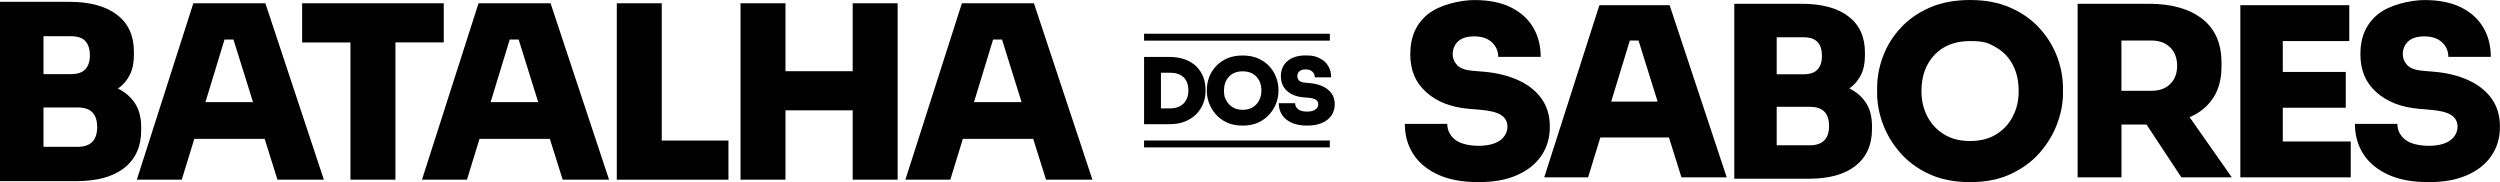
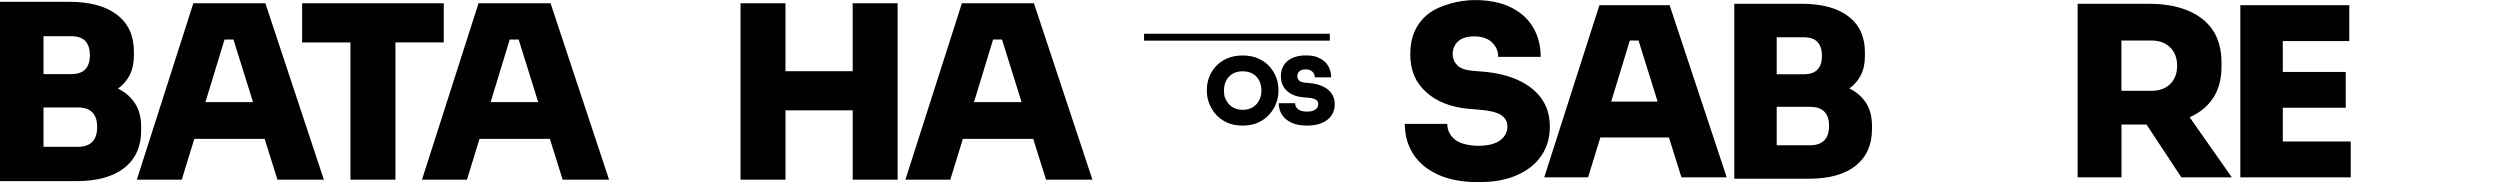
<svg xmlns="http://www.w3.org/2000/svg" id="Layer_1" data-name="Layer 1" version="1.1" viewBox="0 0 4816.8 350.8">
  <defs>
    <style>
      .cls-1 {
        fill: #010101;
        stroke-width: 0px;
      }
    </style>
  </defs>
  <g>
    <path class="cls-1" d="M0,349.1V3.5h133.2c39.7,0,70.5,8.3,92.2,24.9,21.7,16.6,32.6,40.3,32.6,71v7c0,14.9-2.7,27.6-8.1,38.2-5.4,10.6-13,19.3-22.6,26.1,14,6.8,24.9,16.3,32.8,28.4,7.9,12.1,11.9,27.3,11.9,45.6v6.5c0,31-10.8,55.1-32.4,72.2-21.6,17.1-52.5,25.6-92.9,25.6H0ZM136.9,69.7h-53.1v73.1h53.1c12.7,0,22-3.2,27.7-9.5,5.7-6.4,8.6-15.3,8.6-26.8s-2.9-20.9-8.6-27.2c-5.7-6.4-15-9.5-27.7-9.5ZM149.5,207h-65.7v75.9h65.7c25.1,0,37.7-12.7,37.7-38.2s-12.6-37.7-37.7-37.7Z" />
    <path class="cls-1" d="M263.6,346.3L372.5,6.3h138.8l112.7,339.9h-89.4l-24.7-78.7h-135.5l-24.2,78.7h-86.6ZM395.8,196.8h91.7l-37.7-120.6h-17.2l-36.8,120.6Z" />
    <path class="cls-1" d="M675.2,346.3V81.8h-93.1V6.3h272.9v75.4h-93.1v264.5h-86.6Z" />
    <path class="cls-1" d="M813,346.3L922,6.3h138.8l112.7,339.9h-89.4l-24.7-78.7h-135.5l-24.2,78.7h-86.6ZM945.3,196.8h91.7l-37.7-120.6h-17.2l-36.8,120.6Z" />
-     <path class="cls-1" d="M1188.4,346.3V6.3h86.6v264.5h128.5v75.4h-215.1Z" />
    <path class="cls-1" d="M1426.8,346.3V6.3h86.6v130.9h129.5V6.3h86.6v339.9h-86.6v-133.6h-129.5v133.6h-86.6Z" />
    <path class="cls-1" d="M1744.4,346.3L1853.3,6.3h138.8l112.7,339.9h-89.4l-24.7-78.7h-135.5l-24.2,78.7h-86.6ZM1876.6,196.8h91.7l-37.7-120.6h-17.2l-36.8,120.6Z" />
  </g>
  <g>
    <path class="cls-1" d="M2969.8,189.5c-10.9-14.8-25.9-26.6-45-35.2-19.1-8.6-41-14-65.9-16.1l-21.4-1.8c-14.2-1.2-24.2-4.8-30-10.9-5.8-6.1-8.6-13.3-8.6-21.8s3.5-17.7,10.5-24.1c7-6.4,17.4-9.5,31.4-9.5s25.8,3.9,33.9,11.6c8,7.7,12,17,12,27.9h81.8c0-21.8-5-41-15-57.5-10-16.5-24.5-29.3-43.4-38.4-18.9-9.1-42-13.6-69.3-13.6s-67.6,9.2-90,27.5c-22.4,18.3-33.6,43.7-33.6,76.1s10.1,55.1,30.4,73.6c20.3,18.5,47.6,29.2,81.8,32.3l21.4,1.8c19.4,1.5,33.2,4.9,41.3,10.2,8.2,5.3,12.3,12.8,12.3,22.5s-4.9,20.1-14.8,26.8c-9.8,6.7-23.6,10-41.1,10s-35.4-4-45.2-12c-9.8-8-14.8-18.1-14.8-30.2h-81.8c0,21.8,5.4,41.1,16.1,57.9,10.7,16.8,26.7,30.1,47.7,39.8,21.1,9.7,47,14.5,77.9,14.5s53.4-4.4,73.8-13.2c20.4-8.8,36.2-21.2,47.3-37.3,11.1-16.1,16.6-34.8,16.6-56.3s-5.5-39.7-16.4-54.5Z" />
    <path class="cls-1" d="M3081.6,10l-106.3,331.7h84.5l23.6-76.8h132.2l24.1,76.8h87.2l-110-331.7h-135.4ZM3104.3,195.8l35.9-117.7h16.8l36.8,117.7h-89.5Z" />
    <path class="cls-1" d="M3563.2,170.4c9.4-6.7,16.7-15.1,22-25.4,5.3-10.3,8-22.7,8-37.3v-6.8c0-30-10.6-53.1-31.8-69.3-21.2-16.2-51.2-24.3-90-24.3h-129.9v337.1h143.1c39.4,0,69.6-8.3,90.6-25,21-16.7,31.6-40.1,31.6-70.4v-6.4c0-17.9-3.9-32.7-11.6-44.5-7.7-11.8-18.4-21.1-32-27.7ZM3423.2,71.8h51.8c12.4,0,21.4,3.1,27,9.3,5.6,6.2,8.4,15.1,8.4,26.6s-2.8,19.9-8.4,26.1c-5.6,6.2-14.6,9.3-27,9.3h-51.8v-71.3ZM3487.3,279.9h-64.1v-74.1h64.1c24.5,0,36.8,12.3,36.8,36.8s-12.3,37.3-36.8,37.3Z" />
-     <path class="cls-1" d="M3928.9,53.6c-15.1-16.4-33.8-29.4-56.1-39.1-22.3-9.7-47.9-14.5-77-14.5s-55.2,4.8-77.5,14.5c-22.3,9.7-41,22.7-56.1,39.1-15.2,16.4-26.5,34.6-34.1,54.8-7.6,20.1-11.4,40.7-11.4,61.6v10c0,18.8,3.6,38.2,10.9,58.2s18.3,38.6,33.2,55.7c14.8,17.1,33.5,30.9,55.9,41.3,22.4,10.5,48.8,15.7,79.1,15.7s56.2-5.2,78.6-15.7c22.4-10.5,41-24.2,55.9-41.3,14.8-17.1,26-35.7,33.4-55.7,7.4-20,11.1-39.4,11.1-58.2v-10c0-20.9-3.9-41.4-11.6-61.6-7.7-20.1-19.2-38.4-34.3-54.8ZM3878.1,224.5c-7.6,14.5-18.3,26.1-32.3,34.5-13.9,8.5-30.6,12.7-50,12.7s-36.1-4.2-50-12.7c-13.9-8.5-24.7-20-32.3-34.5-7.6-14.5-11.4-30.9-11.4-49.1,0-28.8,8.4-52,25.2-69.7,16.8-17.7,39.6-26.6,68.4-26.6s35.7,4,49.8,12c14.1,8,24.9,19.2,32.5,33.6,7.6,14.4,11.4,31.3,11.4,50.7s-3.8,34.5-11.4,49.1Z" />
    <path class="cls-1" d="M4264.3,188.6c10.6-16.4,15.9-36.5,15.9-60.4v-7.3c0-37.3-12.4-65.5-37.3-84.7-24.8-19.2-58.9-28.9-102.2-28.9h-137.7v334.4h84.5v-101.8h48.2l67.2,101.8h97.2l-81.3-115.9c19.7-8.5,34.8-20.9,45.4-37.3ZM4181.3,162c-8.9,8.6-20.8,12.9-35.7,12.9h-58.2v-96.8h58.2c14.8,0,26.7,4.4,35.7,13.2,8.9,8.8,13.4,20.6,13.4,35.4s-4.5,26.6-13.4,35.2Z" />
    <polygon class="cls-1" points="4398.3 207.6 4519.6 207.6 4519.6 138.6 4398.3 138.6 4398.3 79.1 4526.4 79.1 4526.4 10 4316.5 10 4316.5 341.7 4529.2 341.7 4529.2 272.6 4398.3 272.6 4398.3 207.6" />
-     <path class="cls-1" d="M4800.4,189.5c-10.9-14.8-25.9-26.6-45-35.2-19.1-8.6-41-14-65.9-16.1l-21.4-1.8c-14.2-1.2-24.2-4.8-30-10.9-5.8-6.1-8.6-13.3-8.6-21.8s3.5-17.7,10.5-24.1c7-6.4,17.4-9.5,31.4-9.5s25.8,3.9,33.9,11.6c8,7.7,12,17,12,27.9h81.8c0-21.8-5-41-15-57.5-10-16.5-24.5-29.3-43.4-38.4-18.9-9.1-42-13.6-69.3-13.6s-67.6,9.2-90,27.5c-22.4,18.3-33.6,43.7-33.6,76.1s10.1,55.1,30.4,73.6c20.3,18.5,47.6,29.2,81.8,32.3l21.4,1.8c19.4,1.5,33.2,4.9,41.3,10.2,8.2,5.3,12.3,12.8,12.3,22.5s-4.9,20.1-14.8,26.8c-9.8,6.7-23.6,10-41.1,10s-35.4-4-45.2-12c-9.8-8-14.8-18.1-14.8-30.2h-81.8c0,21.8,5.4,41.1,16.1,57.9,10.7,16.8,26.7,30.1,47.7,39.8,21.1,9.7,47,14.5,77.9,14.5s53.4-4.4,73.8-13.2c20.4-8.8,36.2-21.2,47.3-37.3,11.1-16.1,16.6-34.8,16.6-56.3s-5.5-39.7-16.4-54.5Z" />
  </g>
  <g>
    <g>
-       <path class="cls-1" d="M2204.3,239.2V109.7h48.7c11.6,0,21.7,1.6,30.4,4.9,8.7,3.3,16,7.8,21.8,13.6,5.8,5.8,10.2,12.5,13.1,20,2.9,7.6,4.4,15.6,4.4,24.2v3.9c0,7.8-1.5,15.5-4.4,23-2.9,7.5-7.3,14.3-13.1,20.3-5.8,6-13.1,10.8-21.8,14.4-8.7,3.6-18.8,5.3-30.4,5.3h-48.7ZM2254.3,140.2h-17.5v68.6h17.5c11.1,0,19.7-3.1,26-9.3,6.2-6.2,9.4-14.6,9.4-25.2s-3.1-19.7-9.4-25.5c-6.2-5.8-14.9-8.7-26-8.7Z" />
      <path class="cls-1" d="M2394.3,242c-11.7,0-21.8-2-30.5-6-8.6-4-15.8-9.3-21.5-15.9-5.7-6.6-10-13.7-12.8-21.4-2.8-7.7-4.2-15.2-4.2-22.4v-3.9c0-8.1,1.5-16,4.4-23.7,2.9-7.8,7.3-14.8,13.1-21.1,5.8-6.3,13-11.3,21.6-15.1,8.6-3.7,18.5-5.6,29.8-5.6s21.1,1.9,29.7,5.6c8.6,3.7,15.8,8.8,21.6,15.1,5.8,6.3,10.2,13.3,13.2,21.1,3,7.8,4.5,15.7,4.5,23.7v3.9c0,7.2-1.4,14.7-4.3,22.4-2.9,7.7-7.1,14.9-12.9,21.4-5.7,6.6-12.9,11.9-21.5,15.9-8.6,4-18.7,6-30.3,6ZM2394.3,211.6c7.5,0,13.9-1.6,19.3-4.9,5.4-3.3,9.5-7.7,12.4-13.3,2.9-5.6,4.4-11.9,4.4-18.9s-1.5-14-4.4-19.5c-2.9-5.5-7.1-9.9-12.5-13-5.4-3.1-11.8-4.6-19.2-4.6-11.1,0-19.9,3.4-26.3,10.2-6.5,6.8-9.7,15.8-9.7,26.9s1.5,13.3,4.4,18.9c2.9,5.6,7.1,10,12.4,13.3,5.4,3.3,11.8,4.9,19.3,4.9Z" />
      <path class="cls-1" d="M2518.4,242c-11.9,0-21.9-1.9-30-5.6-8.1-3.7-14.2-8.8-18.4-15.3-4.1-6.5-6.2-13.9-6.2-22.3h31.5c0,4.7,1.9,8.5,5.7,11.6,3.8,3.1,9.6,4.6,17.4,4.6s12-1.3,15.8-3.9c3.8-2.6,5.7-6,5.7-10.3s-1.6-6.6-4.7-8.7c-3.2-2-8.5-3.4-15.9-3.9l-8.2-.7c-13.2-1.2-23.7-5.3-31.5-12.4-7.8-7.1-11.7-16.6-11.7-28.4s4.3-22.3,13-29.3c8.6-7.1,20.2-10.6,34.7-10.6s19.4,1.8,26.7,5.3c7.3,3.5,12.9,8.4,16.7,14.8,3.9,6.4,5.8,13.7,5.8,22.1h-31.5c0-4.2-1.5-7.8-4.6-10.8-3.1-3-7.4-4.5-13-4.5s-9.4,1.2-12.1,3.7c-2.7,2.5-4,5.5-4,9.3s1.1,6.1,3.3,8.4c2.2,2.3,6.1,3.7,11.6,4.2l8.2.7c9.6.8,18,2.9,25.4,6.2s13.1,7.8,17.3,13.6c4.2,5.7,6.3,12.7,6.3,21s-2.1,15.5-6.4,21.7c-4.3,6.2-10.3,11-18.2,14.4-7.9,3.4-17.4,5.1-28.4,5.1Z" />
    </g>
    <rect class="cls-1" x="2204.3" y="65" width="357.9" height="13.3" />
-     <rect class="cls-1" x="2204.3" y="270.7" width="357.9" height="13.3" />
  </g>
</svg>